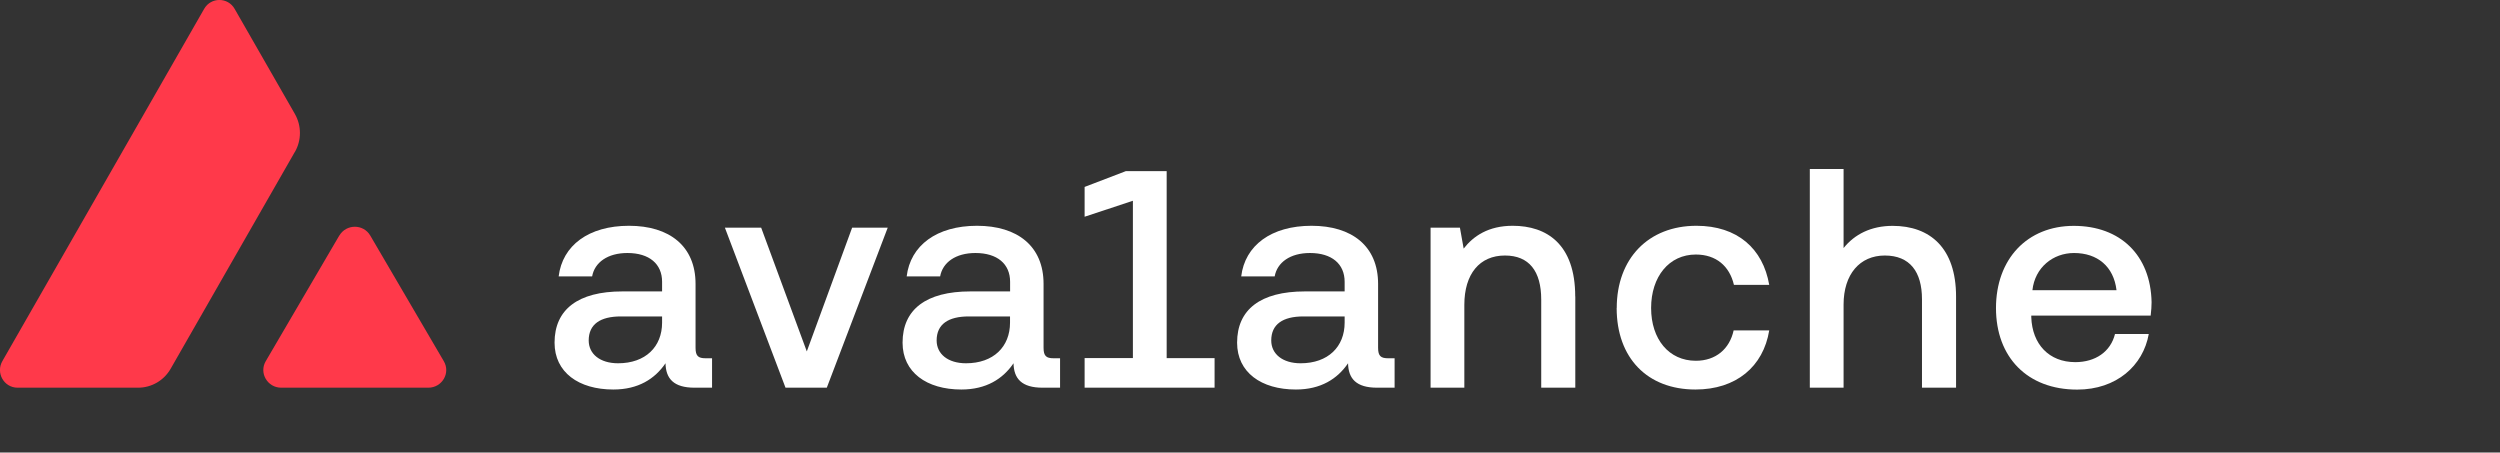
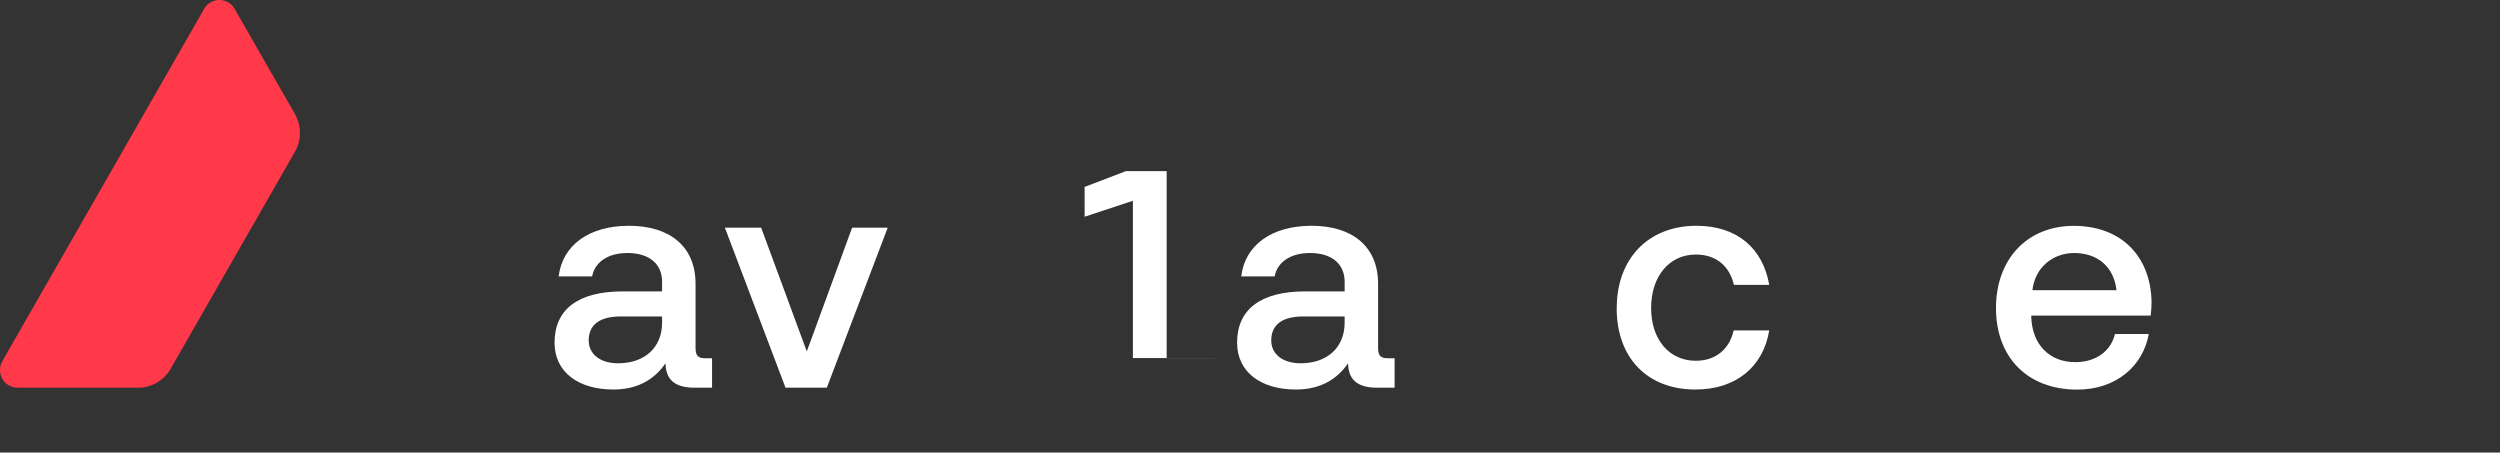
<svg xmlns="http://www.w3.org/2000/svg" width="3193" height="578" viewBox="0 0 3193 578" fill="none">
  <rect x="0" y="0" width="3193" height="578" fill="#333333" stroke="none" />
  <g clip-path="url(#clip0_8943_63334)">
-     <path d="M433.391 300.901C442.23 285.846 464.181 285.846 472.923 300.901L566.848 461.36C575.687 476.415 564.614 495.161 547.033 495.161H359.184C341.603 495.161 330.627 476.415 339.369 461.36L433.294 300.901H433.391Z" fill="#FF394A" />
    <path d="M376.659 194.055C385.206 179.097 385.206 160.642 376.659 145.587L299.635 11.256C290.99 -3.799 269.427 -3.799 260.783 11.256L2.999 461.26C-5.645 476.315 5.136 495.158 22.425 495.158H176.376C193.568 495.158 209.401 485.931 217.948 470.973L376.562 194.055H376.659Z" fill="#FF394A" />
    <path d="M909.434 457.667V495.159H887.094C860.383 495.159 850.379 483.601 849.99 463.98C836.392 483.892 815.218 497.49 783.359 497.49C739.068 497.49 708.277 475.539 708.277 437.658C708.277 395.309 738.193 372.192 794.917 372.192H845.619V359.857C845.619 337.128 829.302 323.142 801.328 323.142C776.171 323.142 759.465 335.089 756.26 353.058H713.522C718.282 313.526 751.792 288.369 803.368 288.369C854.944 288.369 888.357 314.303 888.357 362.577V444.36C888.357 454.753 891.95 457.57 901.081 457.57H909.434V457.667ZM845.619 404.148H792.975C766.653 404.148 751.889 414.153 751.889 434.841C751.889 452.033 766.264 463.98 789.381 463.98C824.542 463.98 845.619 442.806 845.619 412.113V404.148Z" fill="white" />
    <path d="M1003.25 495.159L925.836 290.797H972.167L1030.45 448.828L1088.33 290.797H1133.79L1055.99 495.159H1003.35H1003.25Z" fill="white" />
-     <path d="M1353.91 457.667V495.159H1331.57C1304.86 495.159 1294.86 483.601 1294.47 463.98C1280.87 483.892 1259.7 497.49 1227.84 497.49C1183.55 497.49 1152.76 475.539 1152.76 437.658C1152.76 395.309 1182.67 372.192 1239.4 372.192H1290.1V359.857C1290.1 337.128 1273.78 323.142 1245.81 323.142C1220.65 323.142 1203.95 335.089 1200.74 353.058H1158C1162.76 313.526 1196.27 288.369 1247.85 288.369C1299.42 288.369 1332.84 314.303 1332.84 362.577V444.36C1332.84 454.753 1336.43 457.57 1345.56 457.57H1353.91V457.667ZM1290 404.148H1237.36C1211.04 404.148 1196.27 414.153 1196.27 434.841C1196.27 452.033 1210.65 463.98 1233.76 463.98C1268.93 463.98 1290 442.806 1290 412.113V404.148Z" fill="white" />
-     <path d="M1551.26 457.285V495.166H1385.27V457.285H1446.94V256.42L1385.27 276.817V238.742L1438.01 218.539H1490.07V457.382H1551.36L1551.26 457.285Z" fill="white" />
+     <path d="M1551.26 457.285H1385.27V457.285H1446.94V256.42L1385.27 276.817V238.742L1438.01 218.539H1490.07V457.382H1551.36L1551.26 457.285Z" fill="white" />
    <path d="M1781.18 457.667V495.159H1758.84C1732.13 495.159 1722.12 483.601 1721.74 463.98C1708.14 483.892 1686.96 497.49 1655.1 497.49C1610.81 497.49 1580.02 475.539 1580.02 437.658C1580.02 395.309 1609.94 372.192 1666.66 372.192H1717.37V359.857C1717.37 337.128 1701.05 323.142 1673.07 323.142C1647.92 323.142 1631.21 335.089 1628.01 353.058H1585.27C1590.03 313.526 1623.54 288.369 1675.11 288.369C1726.69 288.369 1760.1 314.303 1760.1 362.577V444.36C1760.1 454.753 1763.7 457.57 1772.83 457.57H1781.18V457.667ZM1717.37 404.148H1664.72C1638.4 404.148 1623.63 414.153 1623.63 434.841C1623.63 452.033 1638.01 463.98 1661.13 463.98C1696.29 463.98 1717.37 442.806 1717.37 412.113V404.148Z" fill="white" />
-     <path d="M2011.97 378.603V495.159H1968.45V382.585C1968.45 346.259 1952.91 326.347 1922.12 326.347C1889.78 326.347 1870.25 349.853 1870.25 389.384V495.159H1827.13V290.797H1864.62L1869.38 317.508C1881.72 301.579 1900.95 288.369 1932.03 288.369C1975.54 288.369 2011.87 311.875 2011.87 378.603H2011.97Z" fill="white" />
    <path d="M2064.9 393.367C2064.9 330.329 2105.21 288.369 2166.69 288.369C2218.95 288.369 2251.68 317.508 2259.65 363.839H2214.58C2208.95 339.848 2191.85 325.084 2165.92 325.084C2131.63 325.084 2108.8 353.446 2108.8 393.367C2108.8 433.287 2131.53 460.775 2165.92 460.775C2191.46 460.775 2209.04 445.623 2214.19 422.02H2259.65C2252.07 468.351 2217.3 497.49 2165.43 497.49C2103.95 497.49 2064.8 457.181 2064.8 393.367H2064.9Z" fill="white" />
-     <path d="M2498.28 378.605V495.161H2454.76V382.198C2454.76 347.037 2439.22 326.349 2407.27 326.349C2375.31 326.349 2354.62 350.34 2354.62 388.997V495.161H2311.5V215.814H2354.62V316.83C2368.61 299.249 2389.78 288.468 2417.27 288.468C2465.16 288.468 2498.28 316.83 2498.28 378.702V378.605Z" fill="white" />
    <path d="M2594.34 402.987V405.027C2595.51 439.702 2617.07 462.528 2650.58 462.528C2676.13 462.528 2695.65 449.318 2701.28 426.59H2744.41C2737.22 466.899 2703.32 497.592 2653.01 497.592C2589.19 497.592 2549.27 456.117 2549.27 393.468C2549.27 330.819 2589.19 288.471 2648.64 288.471C2708.08 288.471 2746.84 325.963 2748 385.892C2748 390.263 2747.61 397.062 2746.84 403.084H2594.34V402.987ZM2595.9 370.643H2703.22C2699.63 340.338 2678.85 323.146 2648.93 323.146C2622.22 323.146 2599 341.504 2595.8 370.643H2595.9Z" fill="white" />
  </g>
  <defs>
    <clipPath id="clip0_8943_63334">
      <rect width="3192.03" height="578" fill="white" />
    </clipPath>
  </defs>
</svg>